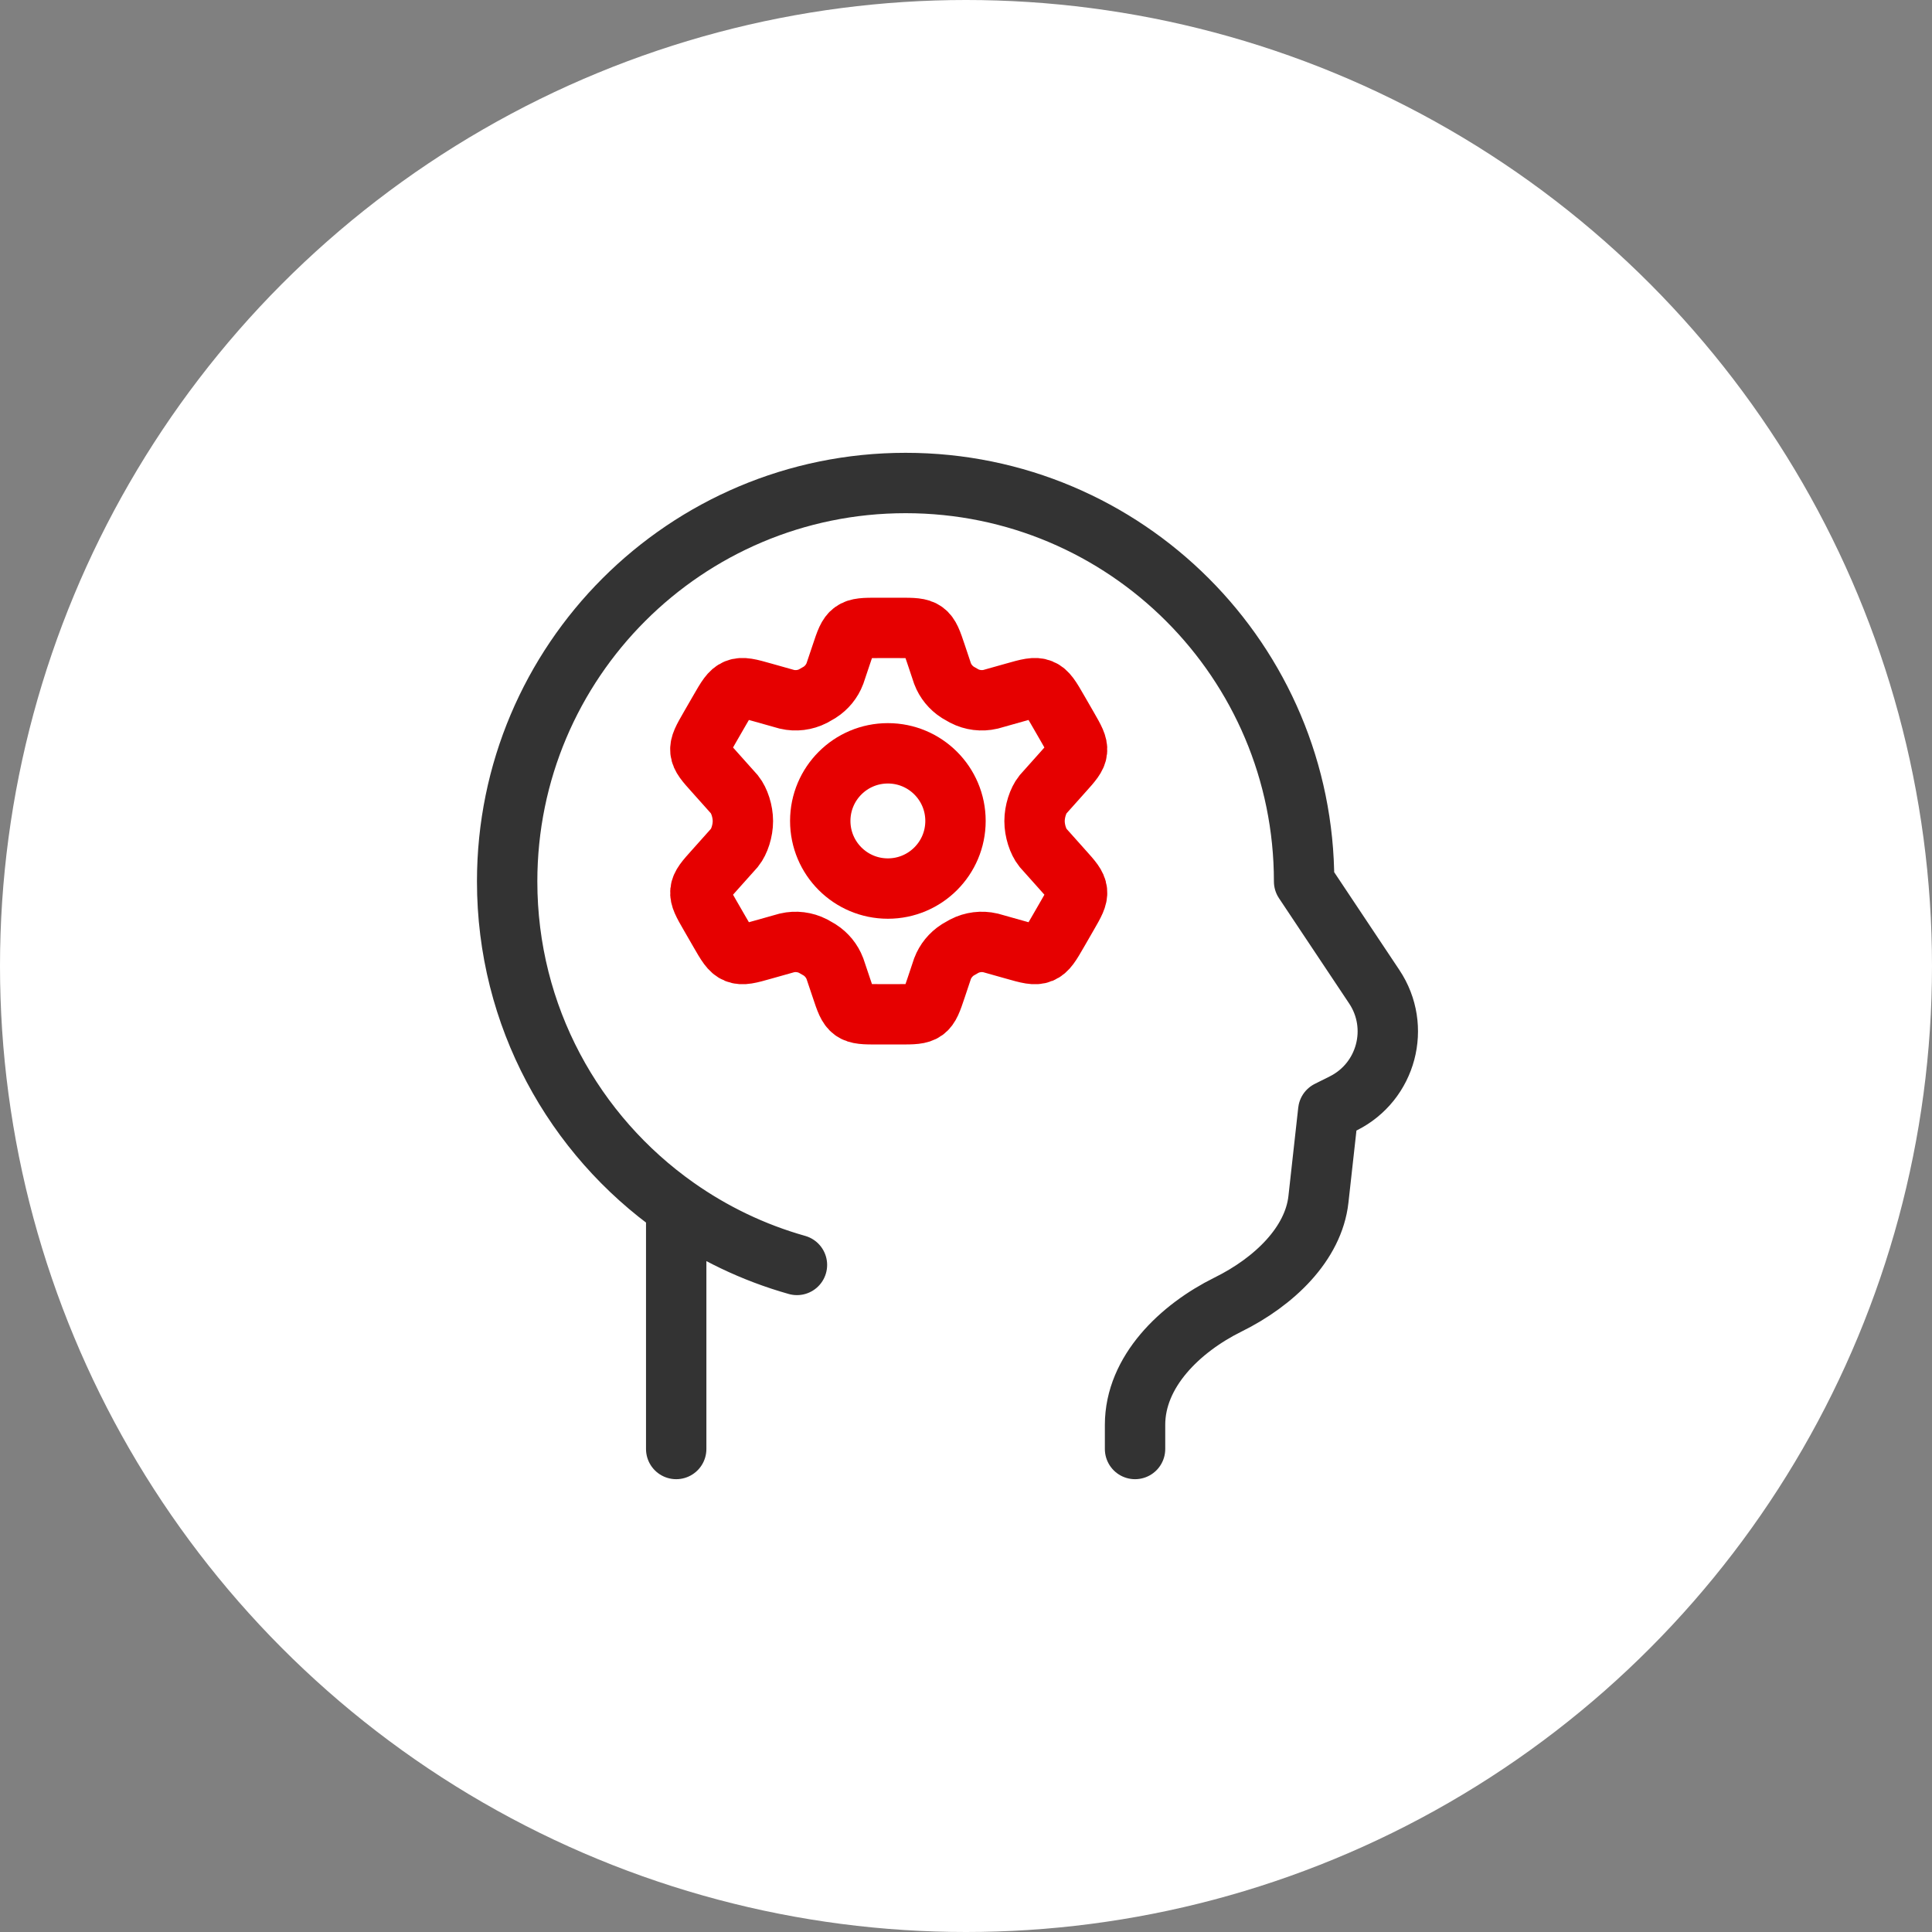
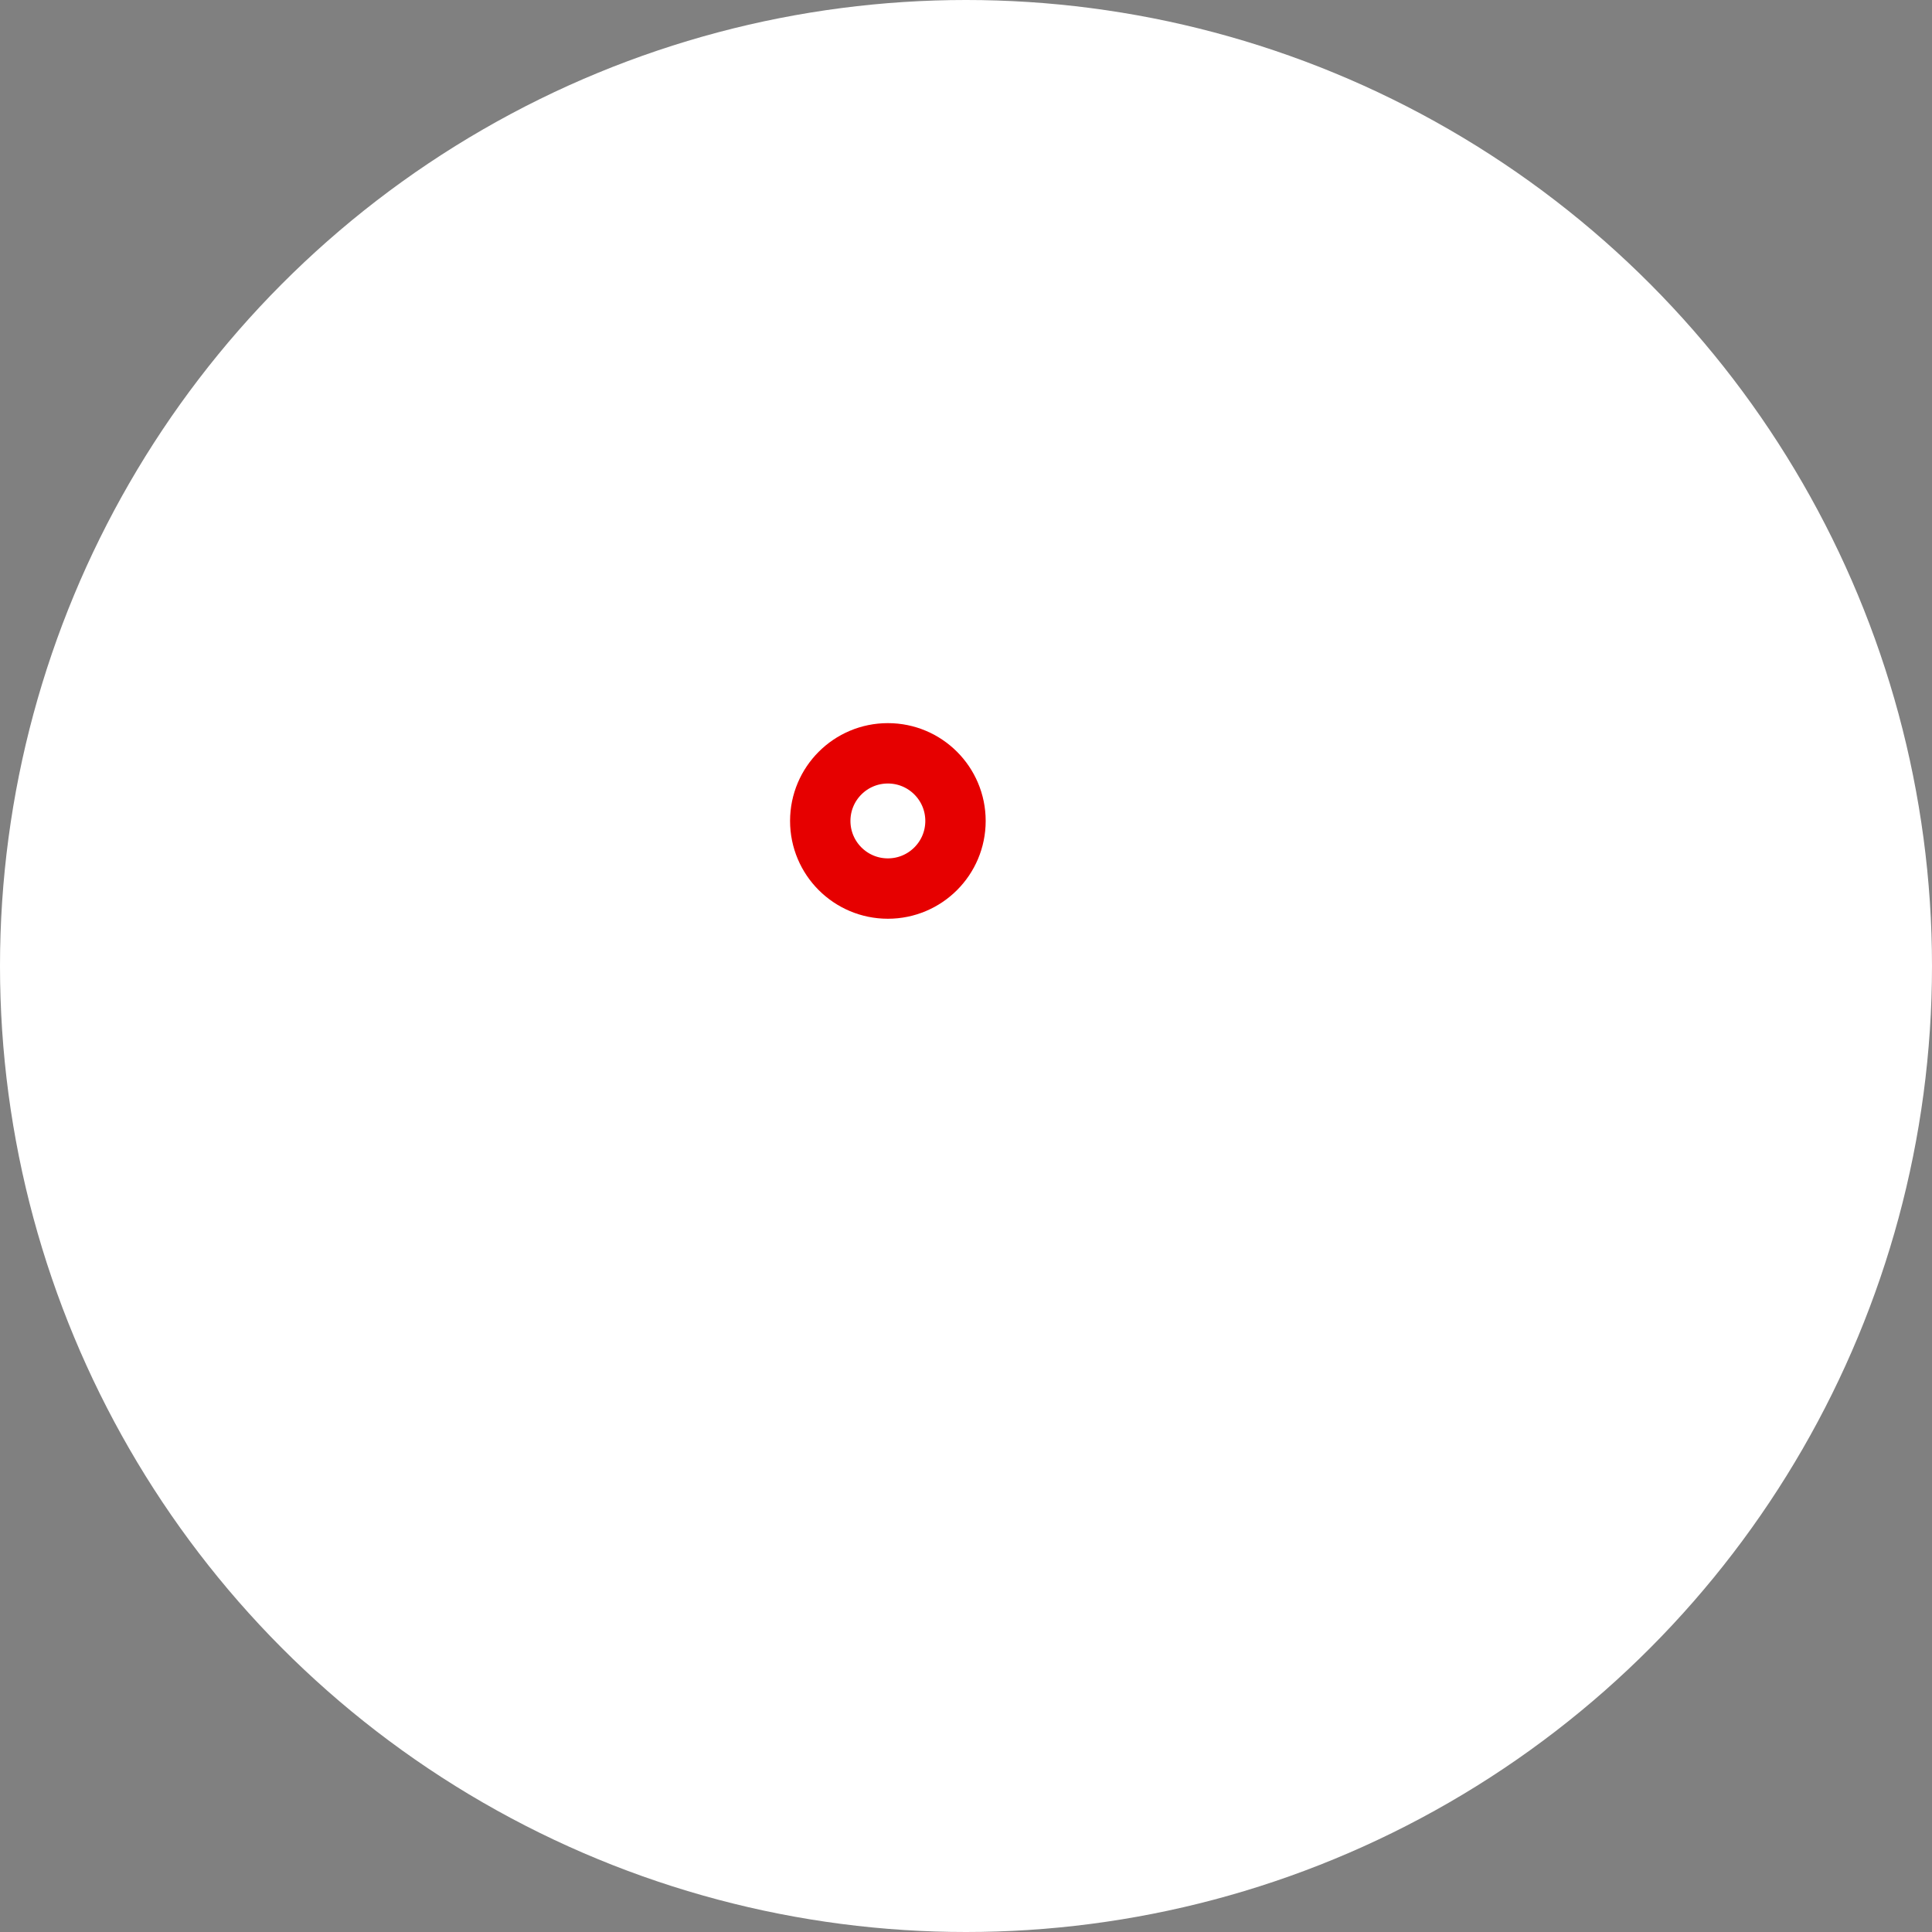
<svg xmlns="http://www.w3.org/2000/svg" width="48" height="48" viewBox="0 0 48 48" fill="none">
  <rect x="0" y="0" width="48" height="48" fill="#808080" stroke="none" />
  <circle cx="24" cy="24" r="24" fill="white" />
-   <path d="M28.2 36V35.4C28.2 34.075 29.319 33.001 30.507 32.413C31.662 31.843 32.633 30.901 32.756 29.798L33 27.6L33.374 27.413C34.45 26.875 34.811 25.516 34.143 24.515L32.4 21.9C32.4 16.432 27.968 12 22.5 12C17.032 12 12.6 16.432 12.6 21.9C12.6 25.245 14.259 28.203 16.8 29.995M16.8 29.995V36M16.8 29.995C17.701 30.631 18.712 31.12 19.8 31.427" stroke="#333333" stroke-width="1.5" stroke-linecap="round" stroke-linejoin="round" />
-   <path d="M26.522 18.064L26.285 17.653C26.106 17.342 26.017 17.187 25.864 17.125C25.712 17.063 25.539 17.111 25.195 17.209L24.609 17.374C24.389 17.425 24.158 17.396 23.957 17.293L23.795 17.2C23.623 17.089 23.49 16.927 23.417 16.735L23.257 16.256C23.151 15.94 23.098 15.781 22.973 15.691C22.848 15.6 22.681 15.6 22.348 15.6H21.812C21.479 15.6 21.313 15.6 21.187 15.691C21.062 15.781 21.009 15.94 20.904 16.256L20.743 16.735C20.67 16.927 20.537 17.089 20.365 17.2L20.203 17.293C20.002 17.396 19.771 17.425 19.551 17.374L18.965 17.209C18.621 17.111 18.448 17.063 18.296 17.125C18.143 17.187 18.054 17.342 17.875 17.653L17.638 18.064C17.47 18.356 17.386 18.501 17.402 18.657C17.418 18.812 17.531 18.937 17.756 19.187L18.25 19.74C18.371 19.893 18.457 20.16 18.457 20.4C18.457 20.64 18.372 20.907 18.25 21.06L17.756 21.613C17.531 21.863 17.418 21.988 17.402 22.144C17.386 22.299 17.47 22.445 17.638 22.736L17.875 23.147C18.054 23.458 18.143 23.614 18.296 23.675C18.448 23.738 18.621 23.689 18.965 23.591L19.551 23.426C19.771 23.375 20.002 23.404 20.203 23.507L20.365 23.6C20.537 23.711 20.67 23.874 20.743 24.065L20.904 24.544C21.009 24.86 21.062 25.019 21.187 25.11C21.313 25.2 21.479 25.2 21.812 25.2H22.348C22.681 25.2 22.848 25.2 22.973 25.11C23.098 25.019 23.151 24.86 23.257 24.544L23.417 24.065C23.49 23.874 23.623 23.711 23.795 23.6L23.957 23.507C24.158 23.404 24.389 23.375 24.609 23.426L25.195 23.591C25.539 23.689 25.712 23.738 25.864 23.675C26.017 23.614 26.106 23.458 26.285 23.147L26.522 22.736C26.69 22.445 26.774 22.299 26.758 22.144C26.742 21.988 26.629 21.863 26.404 21.613L25.91 21.06C25.789 20.907 25.703 20.64 25.703 20.4C25.703 20.16 25.789 19.893 25.91 19.74L26.404 19.187C26.629 18.937 26.742 18.812 26.758 18.657C26.774 18.501 26.69 18.356 26.522 18.064Z" stroke="#E60000" stroke-width="1.5" stroke-linecap="round" />
  <path d="M23.739 20.396C23.739 21.324 22.987 22.076 22.059 22.076C21.131 22.076 20.379 21.324 20.379 20.396C20.379 19.468 21.131 18.716 22.059 18.716C22.987 18.716 23.739 19.468 23.739 20.396Z" stroke="#E60000" stroke-width="1.5" />
</svg>